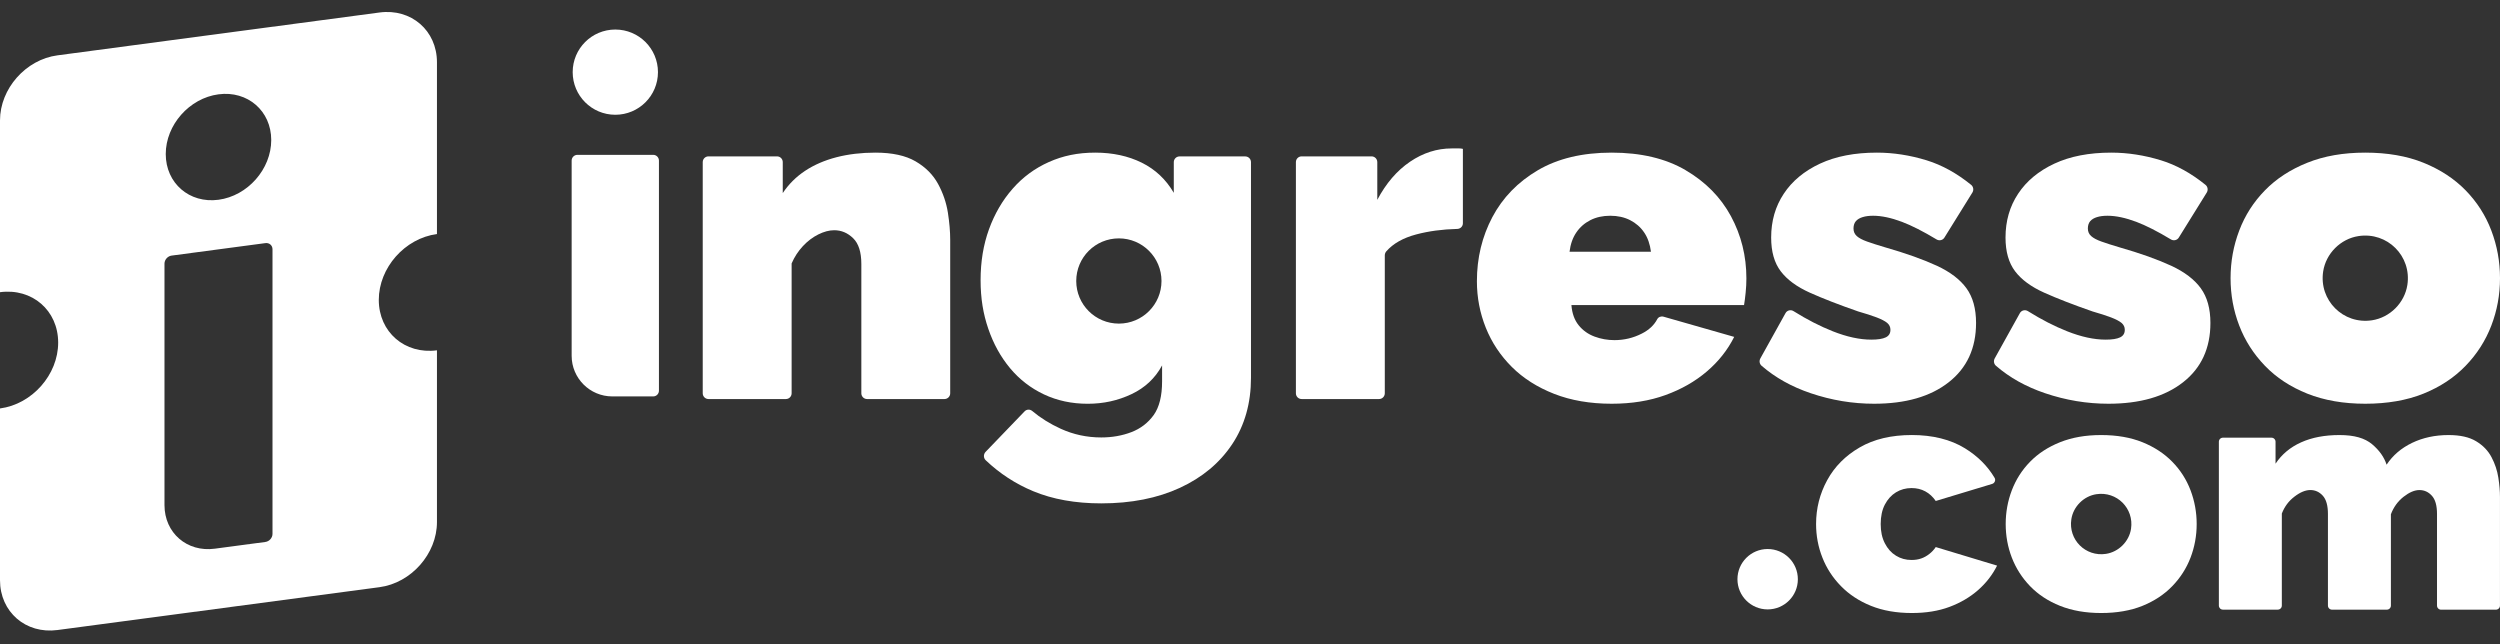
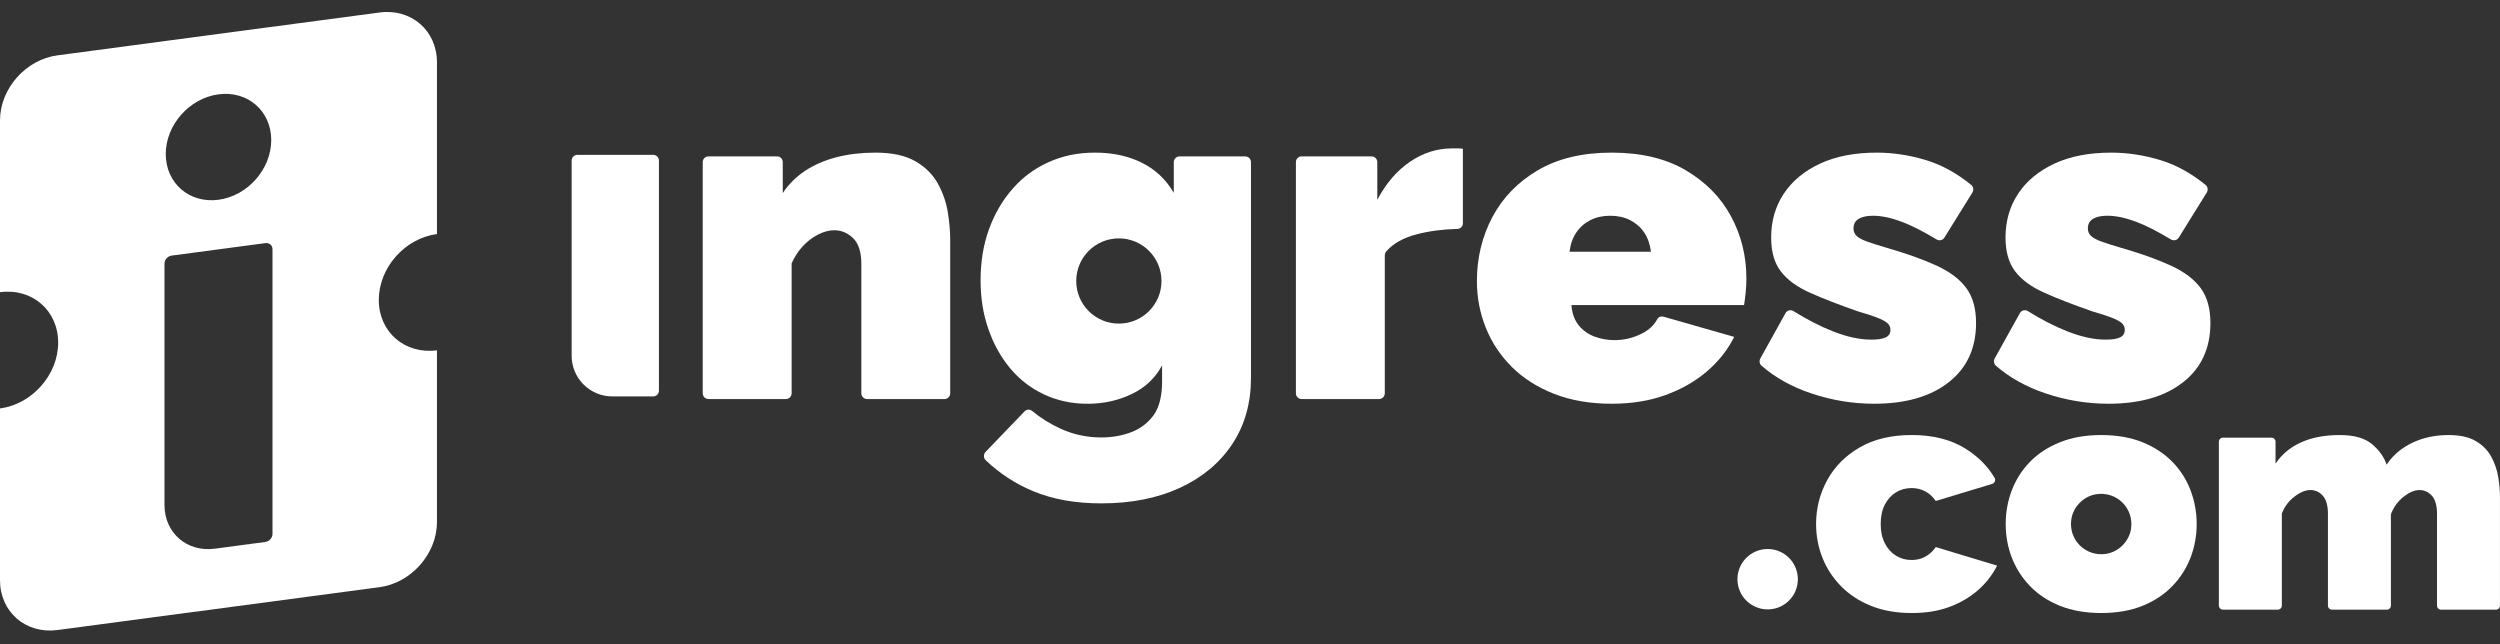
<svg xmlns="http://www.w3.org/2000/svg" width="97" height="25" viewBox="0 0 97 25" fill="none">
  <rect x="0" y="0" width="97" height="25" fill="#333333" stroke="none" />
  <g id="logo-ingressocom-white">
    <path d="M16.954 9.082V2.417C16.954 1.186 15.956 0.32 14.724 0.485L2.231 2.147C0.999 2.31 0 3.442 0 4.673V11.337C1.247 11.171 2.257 12.046 2.257 13.293C2.257 14.539 1.247 15.683 0 15.848V22.512C0 23.743 0.999 24.609 2.231 24.445L14.723 22.783C15.955 22.619 16.954 21.488 16.954 20.256V13.592C15.708 13.758 14.697 12.883 14.697 11.637C14.697 10.39 15.707 9.246 16.954 9.081L16.954 9.082ZM8.477 3.66C9.607 3.509 10.524 4.304 10.524 5.433C10.524 6.563 9.608 7.601 8.477 7.751C7.347 7.901 6.431 7.107 6.431 5.977C6.431 4.848 7.346 3.81 8.477 3.66ZM10.573 20.716C10.573 20.868 10.449 21.008 10.296 21.028L8.333 21.289C7.256 21.433 6.382 20.676 6.382 19.599V10.229C6.382 10.078 6.505 9.937 6.658 9.917L10.297 9.433C10.449 9.413 10.573 9.52 10.573 9.672V20.716H10.573Z" fill="white" />
    <path d="M36.396 7.135C36.202 6.778 35.912 6.487 35.525 6.261C35.137 6.035 34.617 5.922 33.964 5.922C33.419 5.922 32.917 5.982 32.458 6.1C31.998 6.219 31.592 6.394 31.241 6.626C30.89 6.858 30.6 7.147 30.371 7.491V6.29C30.371 6.166 30.271 6.067 30.148 6.067H27.489C27.366 6.067 27.266 6.166 27.266 6.29V15.26C27.266 15.383 27.366 15.483 27.489 15.483H30.492C30.616 15.483 30.715 15.383 30.715 15.26V10.221C30.824 9.969 30.97 9.746 31.151 9.551C31.332 9.357 31.532 9.205 31.75 9.096C31.968 8.988 32.173 8.933 32.367 8.933C32.645 8.933 32.891 9.037 33.102 9.243C33.315 9.45 33.42 9.783 33.42 10.244V15.26C33.42 15.383 33.52 15.483 33.643 15.483H36.645C36.769 15.483 36.868 15.383 36.868 15.26V9.311C36.868 8.99 36.838 8.636 36.778 8.25C36.717 7.864 36.59 7.492 36.397 7.136L36.396 7.135Z" fill="white" />
    <path d="M56.324 5.759C55.756 5.759 55.217 5.931 54.709 6.275C54.201 6.62 53.777 7.113 53.439 7.754V6.29C53.439 6.166 53.339 6.067 53.216 6.067H50.504C50.38 6.067 50.281 6.166 50.281 6.29V15.26C50.281 15.383 50.38 15.483 50.504 15.483H53.507C53.63 15.483 53.73 15.383 53.73 15.26V9.912C53.73 9.855 53.749 9.798 53.787 9.754C54.052 9.451 54.439 9.232 54.945 9.097C55.43 8.968 55.963 8.896 56.544 8.882C56.663 8.879 56.76 8.783 56.76 8.664V5.776C56.712 5.765 56.66 5.758 56.606 5.758H56.325L56.324 5.759Z" fill="white" />
    <path d="M65.4 6.601C64.625 6.149 63.669 5.922 62.532 5.922C61.395 5.922 60.439 6.151 59.664 6.608C58.889 7.065 58.302 7.672 57.903 8.425C57.504 9.18 57.304 10.008 57.304 10.911C57.304 11.542 57.42 12.145 57.649 12.716C57.879 13.288 58.215 13.794 58.657 14.235C59.098 14.676 59.646 15.024 60.299 15.281C60.952 15.537 61.697 15.665 62.532 15.665C63.306 15.665 64.002 15.553 64.619 15.329C65.236 15.106 65.772 14.8 66.225 14.413C66.679 14.026 67.033 13.578 67.287 13.071L64.547 12.288C64.452 12.261 64.346 12.297 64.301 12.384C64.179 12.616 63.98 12.803 63.703 12.943C63.37 13.113 63.016 13.197 62.641 13.197C62.375 13.197 62.118 13.152 61.87 13.06C61.621 12.968 61.416 12.822 61.253 12.621C61.09 12.42 60.996 12.159 60.971 11.837H67.669C67.693 11.694 67.714 11.53 67.732 11.346C67.751 11.161 67.76 10.98 67.76 10.801C67.76 9.931 67.559 9.127 67.161 8.389C66.761 7.651 66.174 7.055 65.4 6.603V6.601ZM60.898 9.768C60.934 9.473 61.022 9.223 61.162 9.019C61.301 8.814 61.482 8.656 61.706 8.542C61.93 8.428 62.187 8.371 62.477 8.371C62.767 8.371 63.025 8.428 63.249 8.542C63.472 8.656 63.655 8.815 63.793 9.019C63.932 9.223 64.02 9.473 64.057 9.768H60.898Z" fill="white" />
    <path d="M75.147 10.31C74.626 10.069 73.955 9.829 73.132 9.593C72.853 9.511 72.624 9.437 72.442 9.372C72.26 9.307 72.128 9.236 72.042 9.159C71.958 9.082 71.916 8.985 71.916 8.867C71.916 8.749 71.946 8.654 72.006 8.583C72.067 8.512 72.155 8.459 72.27 8.424C72.385 8.388 72.521 8.371 72.678 8.371C73.005 8.371 73.377 8.45 73.794 8.607C74.167 8.748 74.616 8.975 75.139 9.29C75.243 9.353 75.38 9.322 75.443 9.219L76.529 7.47C76.589 7.373 76.568 7.243 76.48 7.172C75.923 6.721 75.348 6.404 74.756 6.221C74.108 6.022 73.464 5.922 72.823 5.922C71.963 5.922 71.229 6.064 70.617 6.349C70.006 6.634 69.537 7.023 69.211 7.516C68.884 8.008 68.721 8.575 68.721 9.217C68.721 9.763 68.844 10.199 69.093 10.526C69.34 10.852 69.716 11.128 70.218 11.354C70.72 11.58 71.347 11.823 72.097 12.084C72.387 12.167 72.626 12.244 72.813 12.315C73.001 12.387 73.137 12.458 73.222 12.528C73.307 12.6 73.349 12.689 73.349 12.796C73.349 12.934 73.289 13.032 73.167 13.09C73.046 13.149 72.859 13.178 72.604 13.178C72.157 13.178 71.657 13.07 71.107 12.852C70.618 12.658 70.112 12.399 69.589 12.072C69.483 12.004 69.34 12.038 69.279 12.148L68.302 13.906C68.249 14.001 68.268 14.12 68.349 14.191C68.879 14.651 69.513 15.005 70.254 15.256C71.059 15.529 71.879 15.665 72.714 15.665C73.936 15.665 74.901 15.388 75.609 14.832C76.317 14.278 76.671 13.511 76.671 12.531C76.671 11.976 76.547 11.528 76.299 11.186C76.051 10.843 75.667 10.551 75.146 10.309L75.147 10.31Z" fill="white" />
    <path d="M84.24 10.31C83.72 10.069 83.048 9.829 82.225 9.593C81.947 9.511 81.717 9.437 81.535 9.372C81.353 9.307 81.221 9.236 81.136 9.159C81.051 9.082 81.009 8.985 81.009 8.867C81.009 8.749 81.039 8.654 81.099 8.583C81.16 8.512 81.248 8.459 81.363 8.424C81.478 8.388 81.614 8.371 81.772 8.371C82.098 8.371 82.47 8.45 82.888 8.607C83.261 8.748 83.709 8.975 84.232 9.29C84.336 9.353 84.473 9.322 84.537 9.219L85.623 7.47C85.682 7.373 85.662 7.243 85.573 7.172C85.016 6.721 84.442 6.404 83.849 6.221C83.201 6.022 82.558 5.922 81.916 5.922C81.056 5.922 80.322 6.064 79.71 6.349C79.099 6.634 78.63 7.023 78.304 7.516C77.977 8.008 77.814 8.575 77.814 9.217C77.814 9.763 77.938 10.199 78.186 10.526C78.433 10.852 78.808 11.128 79.311 11.354C79.813 11.58 80.44 11.823 81.191 12.084C81.481 12.167 81.72 12.244 81.907 12.315C82.094 12.387 82.23 12.458 82.315 12.528C82.4 12.6 82.442 12.689 82.442 12.796C82.442 12.934 82.382 13.032 82.26 13.09C82.14 13.149 81.952 13.178 81.698 13.178C81.25 13.178 80.751 13.07 80.201 12.852C79.712 12.658 79.206 12.399 78.683 12.072C78.576 12.004 78.433 12.038 78.372 12.148L77.395 13.906C77.343 14.001 77.361 14.12 77.442 14.191C77.972 14.651 78.607 15.005 79.347 15.256C80.152 15.529 80.973 15.665 81.807 15.665C83.029 15.665 83.994 15.388 84.703 14.832C85.411 14.278 85.764 13.511 85.764 12.531C85.764 11.976 85.64 11.528 85.392 11.186C85.144 10.843 84.76 10.551 84.239 10.309L84.24 10.31Z" fill="white" />
    <path d="M45.543 7.482C45.24 6.962 44.826 6.572 44.3 6.312C43.774 6.052 43.172 5.922 42.494 5.922C41.816 5.922 41.241 6.044 40.697 6.286C40.152 6.529 39.683 6.874 39.29 7.323C38.896 7.771 38.591 8.295 38.373 8.895C38.155 9.495 38.047 10.152 38.047 10.867C38.047 11.583 38.147 12.176 38.346 12.758C38.545 13.34 38.827 13.849 39.19 14.285C39.554 14.721 39.992 15.06 40.506 15.303C41.02 15.545 41.585 15.666 42.203 15.666C42.82 15.666 43.373 15.542 43.9 15.294C44.426 15.046 44.822 14.674 45.089 14.178V14.796C45.089 15.364 44.98 15.8 44.763 16.104C44.544 16.407 44.258 16.628 43.9 16.766C43.543 16.903 43.153 16.973 42.729 16.973C42.172 16.973 41.65 16.86 41.159 16.637C40.739 16.445 40.37 16.215 40.053 15.948C39.964 15.873 39.835 15.876 39.755 15.96L38.24 17.534C38.154 17.624 38.155 17.772 38.246 17.858C38.788 18.373 39.402 18.773 40.089 19.059C40.845 19.373 41.725 19.531 42.73 19.531C43.892 19.531 44.908 19.33 45.78 18.928C46.65 18.526 47.328 17.96 47.812 17.23C48.296 16.499 48.538 15.642 48.538 14.66V6.292C48.538 6.168 48.438 6.069 48.315 6.069H45.766C45.643 6.069 45.543 6.168 45.543 6.292V7.484V7.482ZM45.066 10.903C45.066 11.816 44.325 12.556 43.412 12.556C42.498 12.556 41.758 11.816 41.758 10.903C41.758 9.989 42.498 9.249 43.412 9.249C44.325 9.249 45.066 9.989 45.066 10.903Z" fill="white" />
-     <path d="M23.874 4.453C24.788 4.453 25.529 3.713 25.529 2.799C25.529 1.886 24.788 1.146 23.874 1.146C22.96 1.146 22.22 1.886 22.22 2.799C22.22 3.713 22.96 4.453 23.874 4.453Z" fill="white" />
-     <path d="M96.664 8.946C96.441 8.357 96.107 7.837 95.666 7.385C95.225 6.933 94.679 6.577 94.032 6.315C93.385 6.053 92.631 5.922 91.774 5.922C90.915 5.922 90.176 6.053 89.522 6.315C88.869 6.577 88.321 6.933 87.88 7.385C87.438 7.837 87.105 8.357 86.882 8.946C86.658 9.536 86.546 10.151 86.546 10.794C86.546 11.436 86.658 12.049 86.882 12.632C87.105 13.214 87.439 13.736 87.88 14.193C88.321 14.652 88.869 15.011 89.522 15.273C90.176 15.534 90.926 15.665 91.774 15.665C92.621 15.665 93.385 15.534 94.032 15.273C94.679 15.011 95.225 14.651 95.666 14.193C96.108 13.736 96.441 13.215 96.664 12.632C96.888 12.049 97 11.436 97 10.794C97 10.151 96.888 9.536 96.664 8.946ZM92.034 12.427C90.917 12.598 89.968 11.649 90.139 10.531C90.246 9.835 90.815 9.266 91.511 9.16C92.629 8.989 93.578 9.937 93.406 11.055C93.299 11.751 92.731 12.32 92.034 12.427Z" fill="white" />
    <path d="M25.345 15.381H23.758C22.887 15.381 22.18 14.675 22.18 13.804V6.231C22.18 6.108 22.28 6.008 22.404 6.008H25.345C25.468 6.008 25.567 6.108 25.567 6.231V15.158C25.567 15.281 25.468 15.381 25.345 15.381H25.345Z" fill="white" />
    <path d="M74.181 23.785C73.581 23.785 73.051 23.692 72.592 23.506C72.134 23.321 71.746 23.066 71.429 22.741C71.111 22.417 70.871 22.048 70.709 21.635C70.545 21.221 70.464 20.787 70.464 20.332C70.464 19.725 70.607 19.158 70.895 18.631C71.183 18.104 71.603 17.68 72.156 17.36C72.709 17.039 73.384 16.879 74.182 16.879C74.979 16.879 75.683 17.05 76.24 17.394C76.735 17.698 77.119 18.082 77.391 18.542C77.443 18.631 77.394 18.746 77.295 18.776L75.107 19.438C74.996 19.275 74.861 19.151 74.702 19.065C74.543 18.979 74.365 18.937 74.168 18.937C73.945 18.937 73.743 18.993 73.563 19.103C73.383 19.214 73.239 19.373 73.132 19.579C73.025 19.785 72.971 20.036 72.971 20.332C72.971 20.628 73.024 20.869 73.132 21.079C73.239 21.289 73.383 21.45 73.563 21.56C73.743 21.672 73.945 21.727 74.168 21.727C74.305 21.727 74.429 21.708 74.541 21.669C74.653 21.631 74.757 21.572 74.856 21.495C74.955 21.419 75.039 21.328 75.107 21.226L77.487 21.946C77.307 22.305 77.06 22.623 76.748 22.897C76.434 23.172 76.066 23.388 75.641 23.547C75.217 23.706 74.73 23.785 74.181 23.785Z" fill="white" />
    <path d="M96.842 23.656H94.714C94.627 23.656 94.556 23.585 94.556 23.498V19.943C94.556 19.616 94.49 19.38 94.356 19.234C94.224 19.088 94.063 19.014 93.874 19.014C93.685 19.014 93.48 19.102 93.256 19.277C93.033 19.453 92.871 19.679 92.767 19.954V23.497C92.767 23.584 92.697 23.655 92.609 23.655H90.482C90.394 23.655 90.324 23.584 90.324 23.497V19.942C90.324 19.616 90.257 19.379 90.124 19.233C89.991 19.087 89.83 19.013 89.641 19.013C89.454 19.013 89.247 19.098 89.025 19.269C88.801 19.439 88.638 19.658 88.535 19.926V23.497C88.535 23.584 88.465 23.654 88.377 23.654H86.25C86.162 23.654 86.092 23.584 86.092 23.497V17.14C86.092 17.052 86.162 16.982 86.25 16.982H88.133C88.22 16.982 88.291 17.052 88.291 17.14V17.991C88.531 17.629 88.861 17.353 89.281 17.164C89.701 16.974 90.198 16.88 90.773 16.88C91.348 16.88 91.751 16.998 92.034 17.233C92.317 17.47 92.505 17.735 92.6 18.03C92.84 17.667 93.17 17.385 93.59 17.183C94.01 16.981 94.482 16.88 95.005 16.88C95.451 16.88 95.808 16.959 96.073 17.12C96.339 17.28 96.538 17.486 96.671 17.739C96.805 17.992 96.892 18.255 96.935 18.529C96.978 18.803 96.999 19.054 96.999 19.281V23.497C96.999 23.584 96.929 23.655 96.841 23.655L96.842 23.656Z" fill="white" />
    <path d="M84.993 19.023C84.834 18.606 84.599 18.237 84.285 17.917C83.972 17.596 83.585 17.344 83.127 17.158C82.668 16.973 82.134 16.88 81.525 16.88C80.917 16.88 80.394 16.973 79.93 17.158C79.467 17.343 79.079 17.596 78.766 17.917C78.453 18.237 78.218 18.606 78.059 19.023C77.9 19.441 77.821 19.877 77.821 20.332C77.821 20.788 77.9 21.222 78.059 21.636C78.218 22.048 78.453 22.417 78.766 22.742C79.08 23.067 79.467 23.322 79.93 23.507C80.394 23.692 80.925 23.785 81.525 23.785C82.126 23.785 82.668 23.693 83.127 23.507C83.585 23.322 83.972 23.066 84.285 22.742C84.599 22.418 84.834 22.049 84.993 21.636C85.151 21.222 85.231 20.788 85.231 20.332C85.231 19.877 85.151 19.441 84.993 19.023ZM81.711 21.49C80.919 21.611 80.246 20.939 80.368 20.147C80.443 19.654 80.847 19.25 81.34 19.175C82.133 19.054 82.805 19.726 82.684 20.518C82.609 21.011 82.204 21.415 81.711 21.49Z" fill="white" />
    <path d="M68.585 23.645C69.233 23.645 69.757 23.121 69.757 22.474C69.757 21.826 69.233 21.302 68.585 21.302C67.938 21.302 67.413 21.826 67.413 22.474C67.413 23.121 67.938 23.645 68.585 23.645Z" fill="white" />
  </g>
</svg>